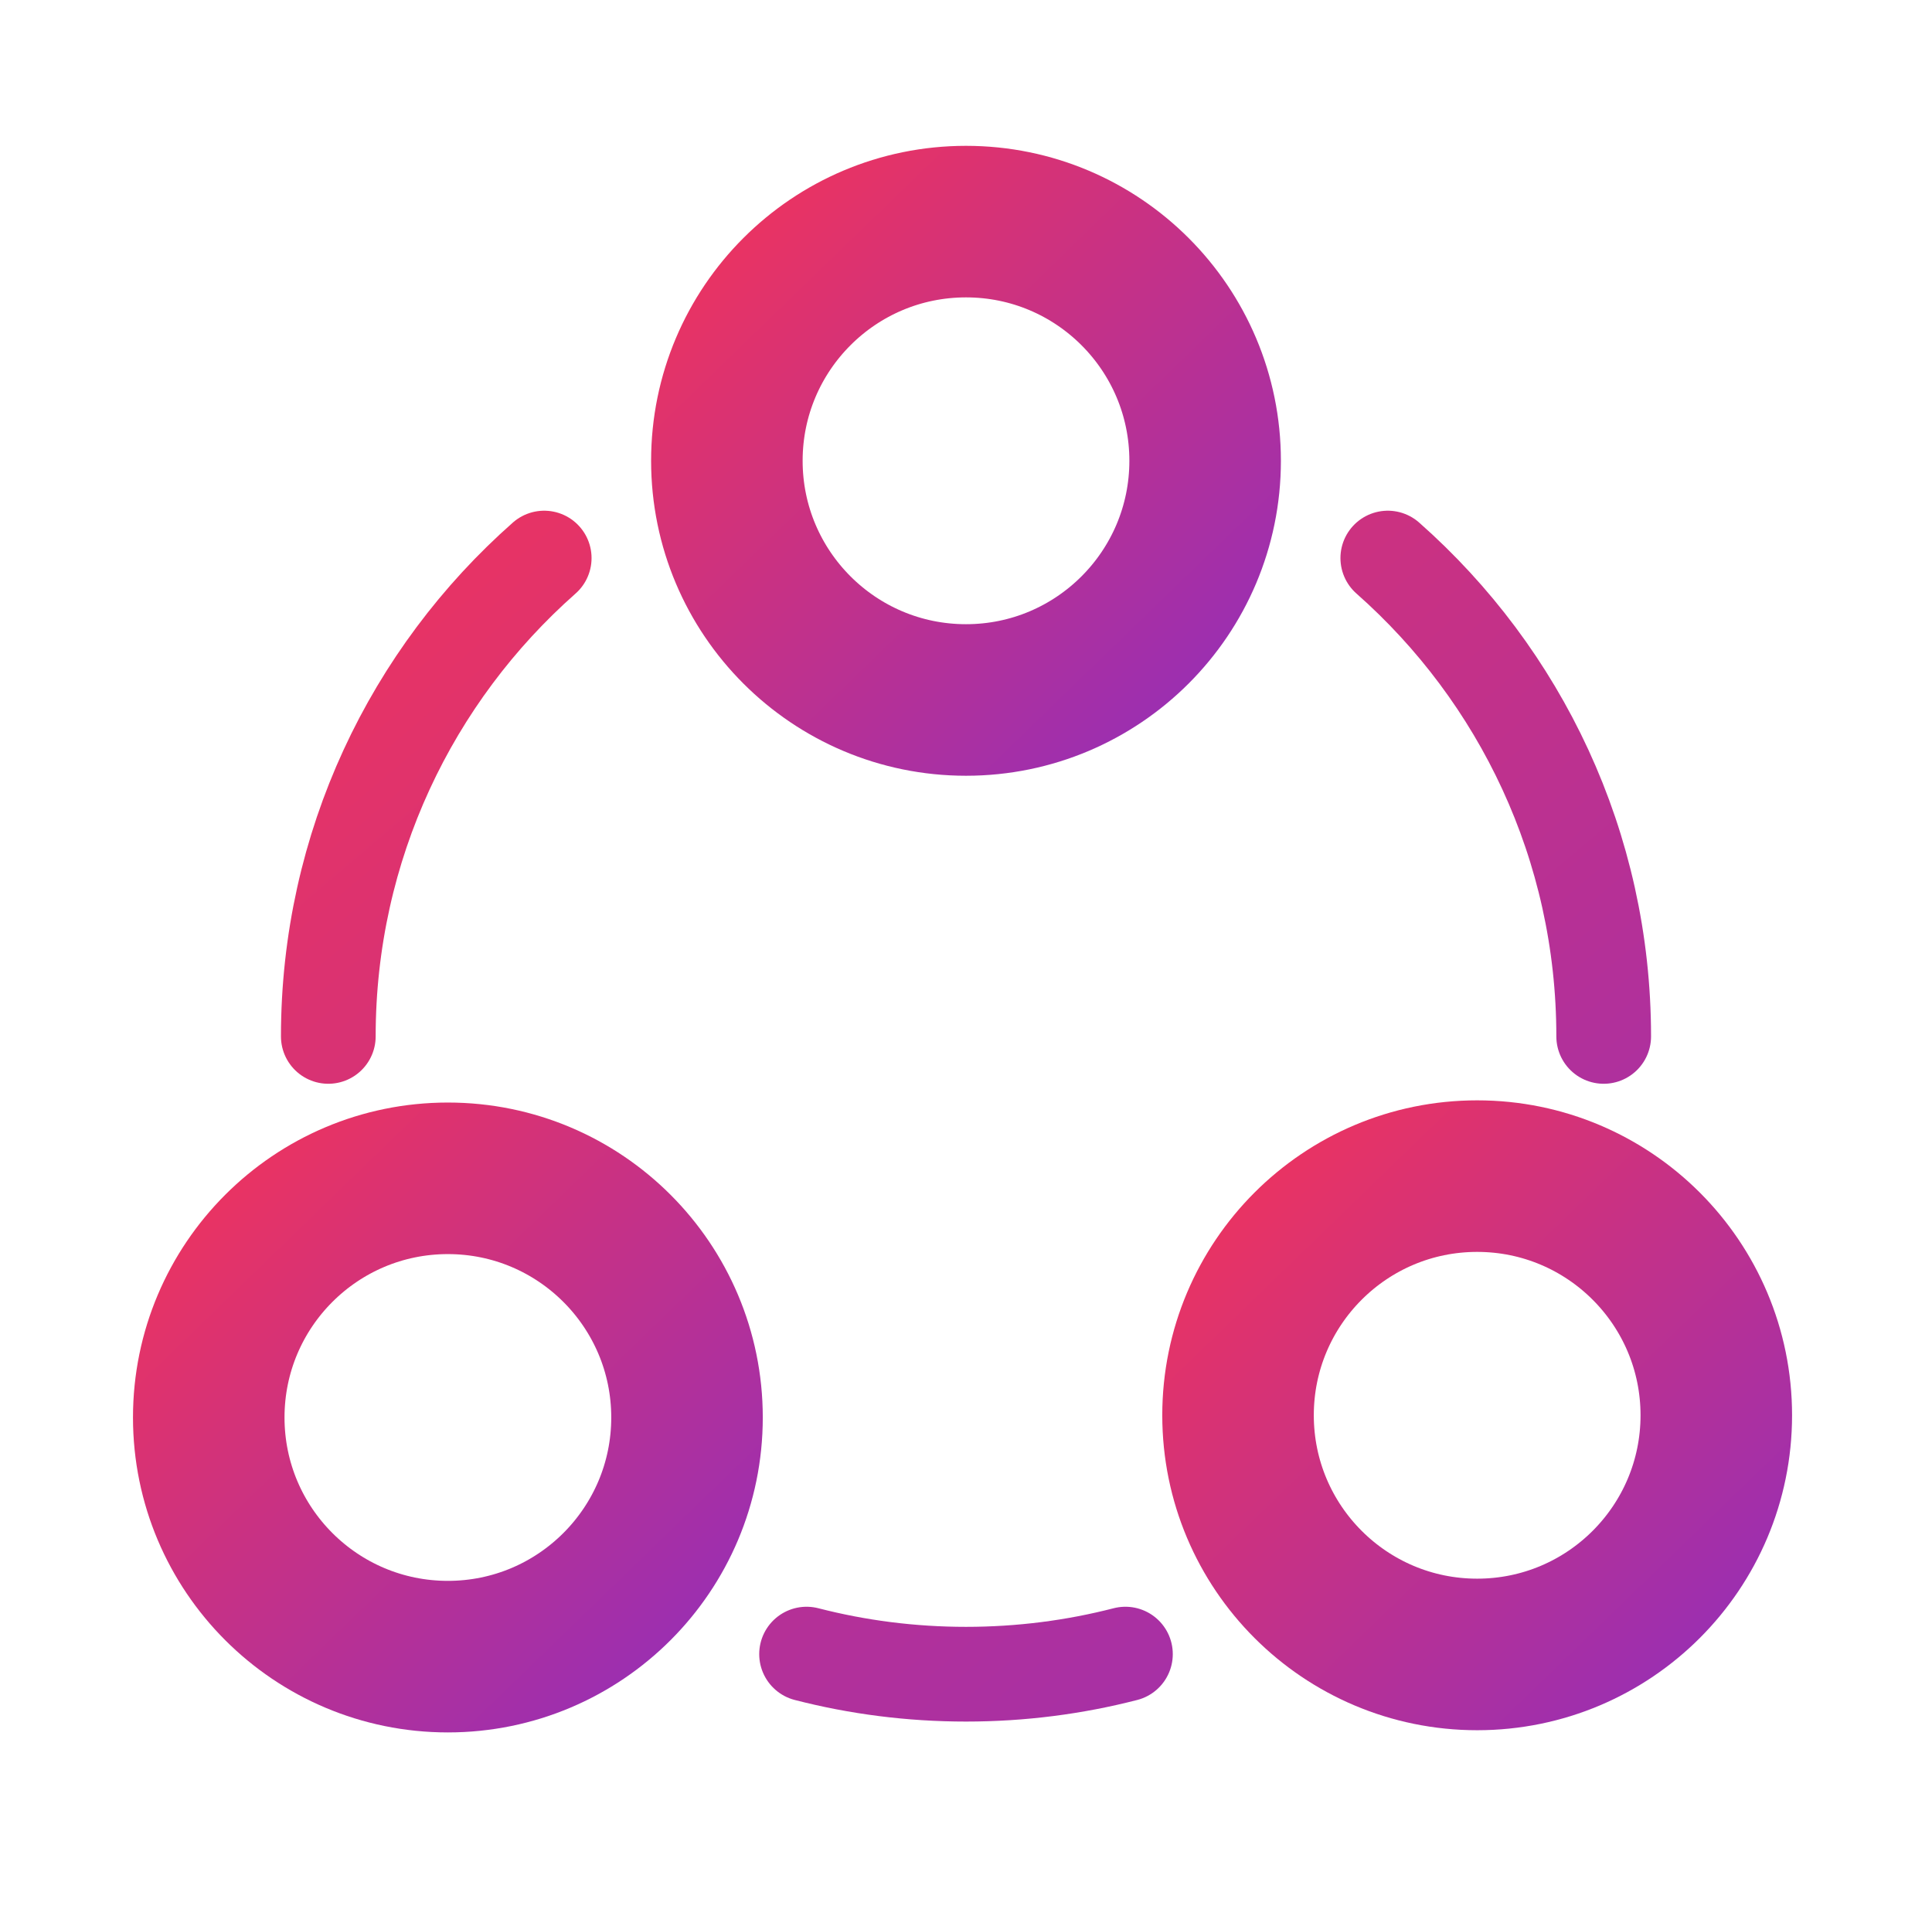
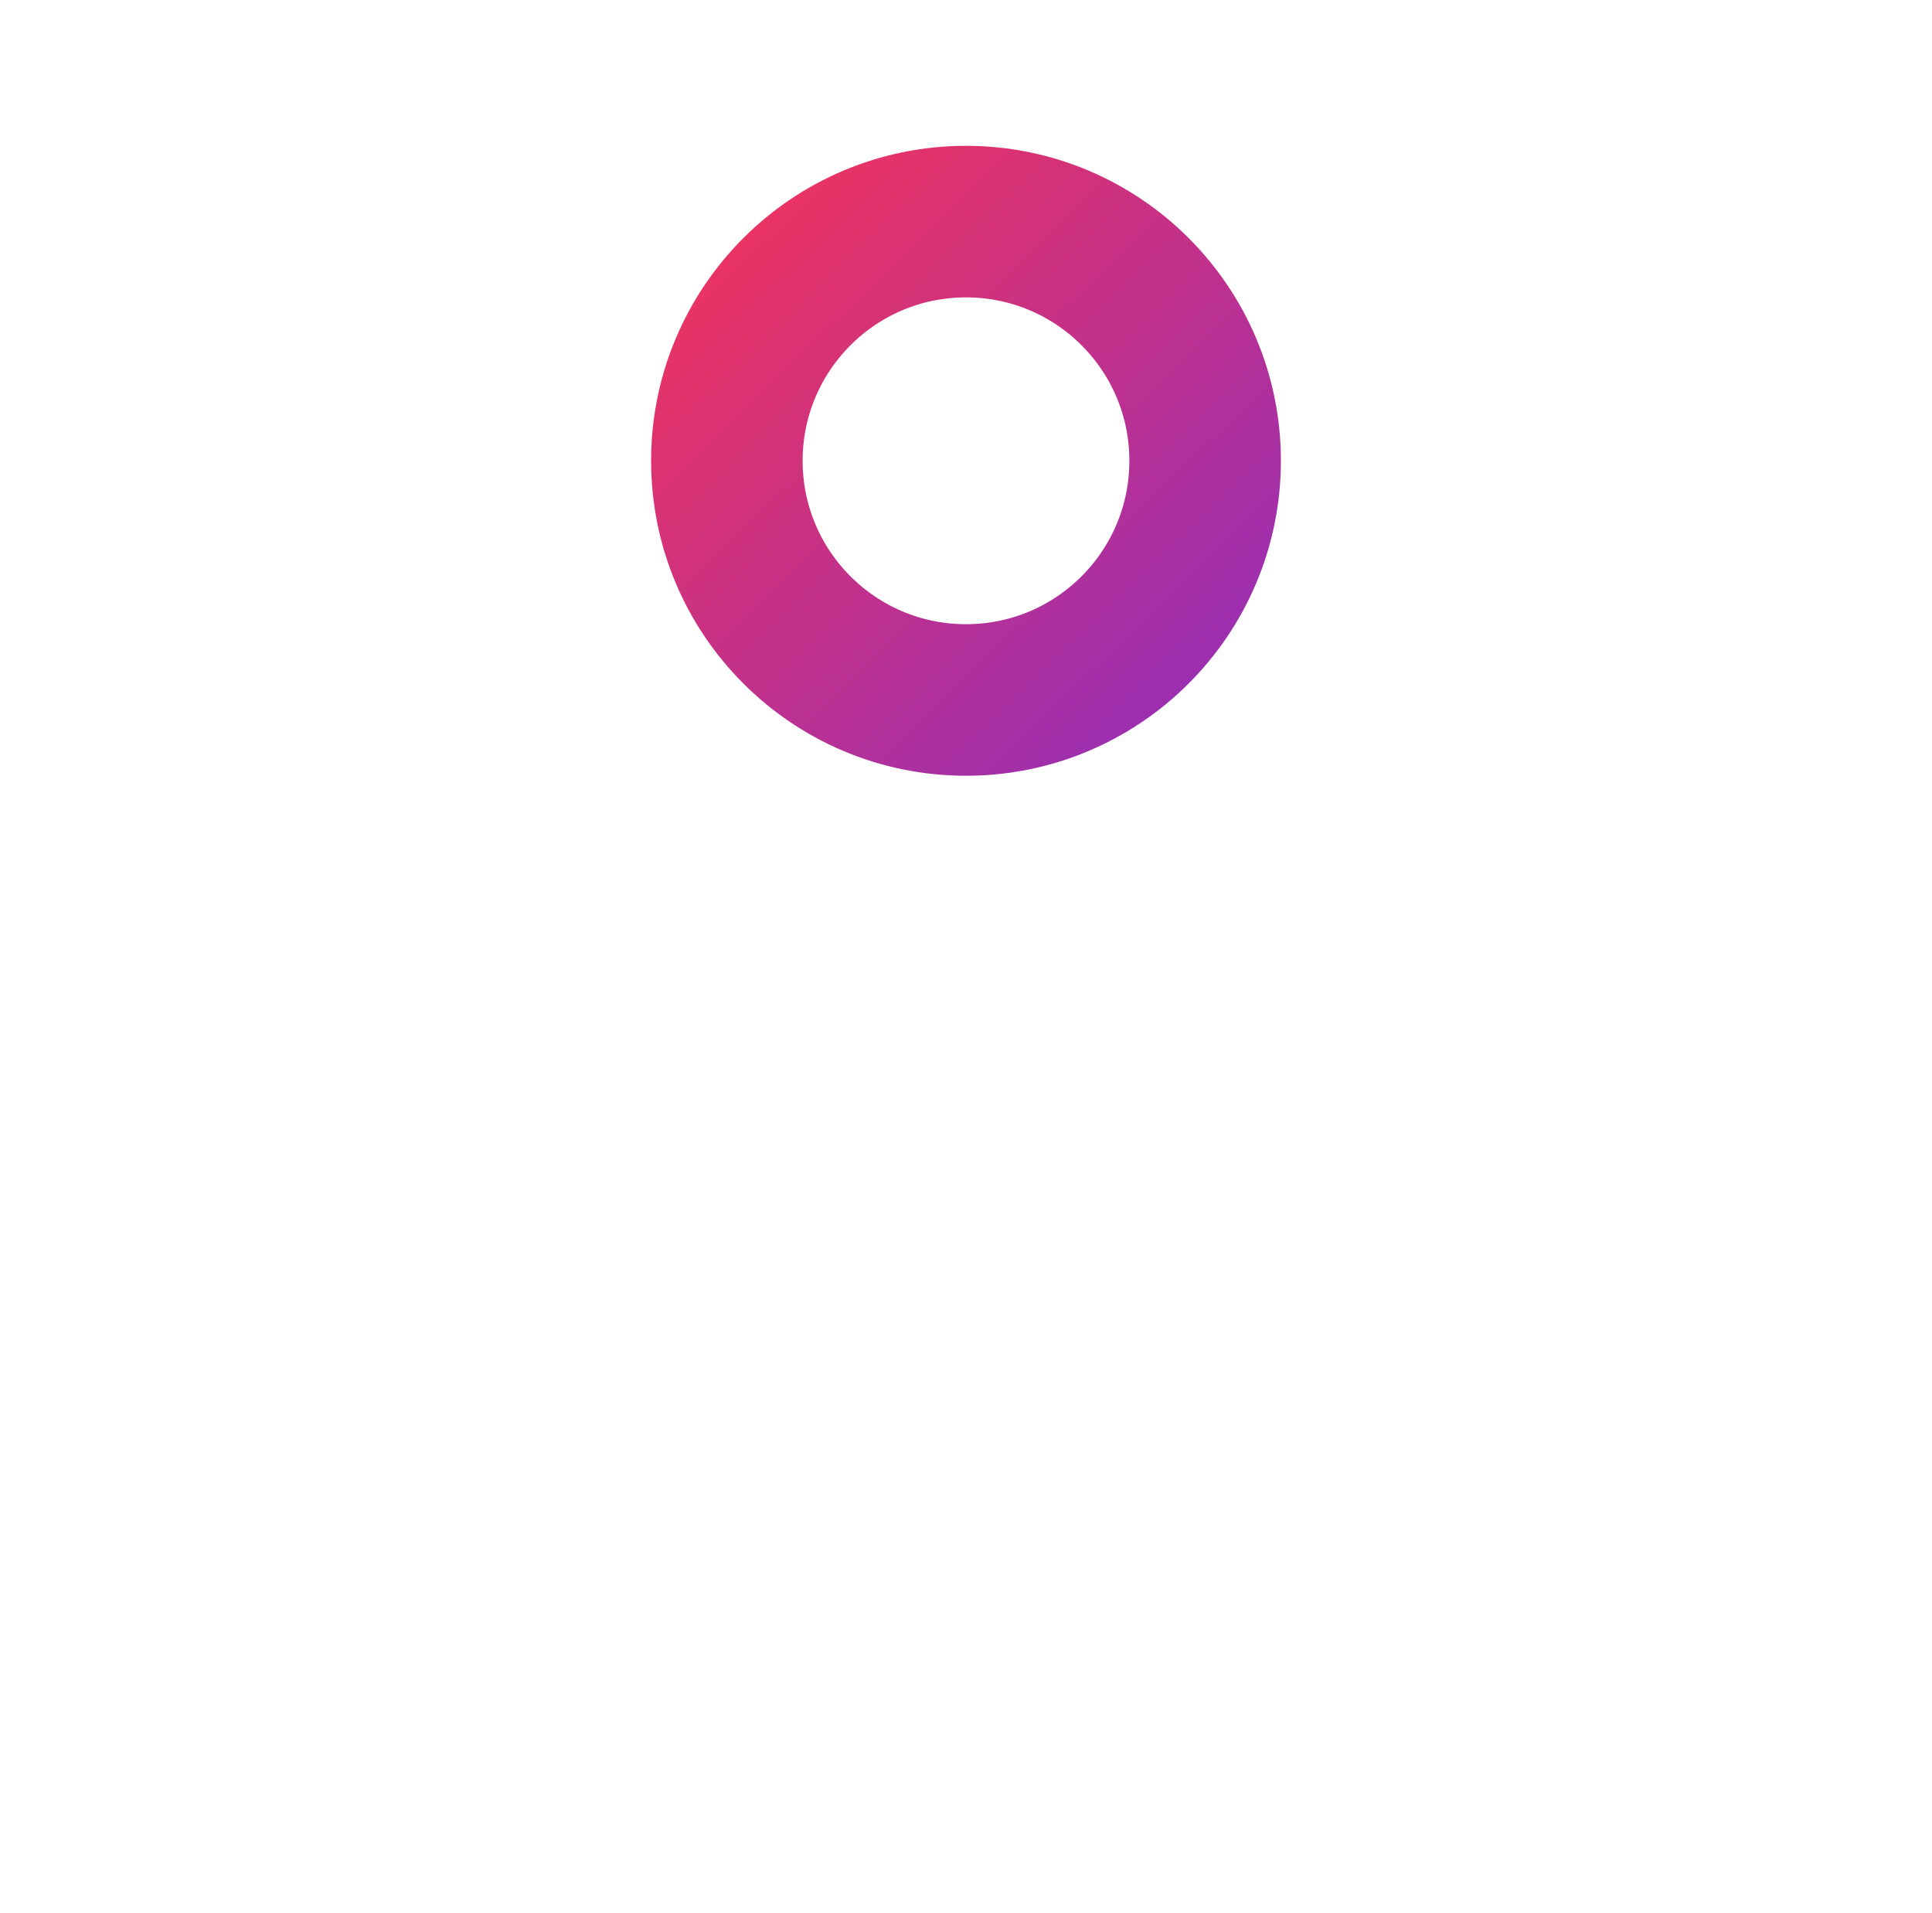
<svg xmlns="http://www.w3.org/2000/svg" width="102" height="101" viewBox="0 0 102 101" fill="none">
  <path d="M51 36.949C44.027 36.949 38.375 31.296 38.375 24.323C38.375 17.351 44.027 11.698 51 11.698C57.973 11.698 63.625 17.351 63.625 24.323C63.625 31.296 57.973 36.949 51 36.949Z" stroke="url(#paint0_linear_101_67)" stroke-width="8" />
-   <path d="M23.646 87.448C16.673 87.448 11.021 81.796 11.021 74.823C11.021 67.851 16.673 62.199 23.646 62.199C30.618 62.199 36.271 67.851 36.271 74.823C36.271 81.796 30.618 87.448 23.646 87.448Z" stroke="url(#paint1_linear_101_67)" stroke-width="8" />
-   <path d="M77.987 87.332C71.014 87.332 65.362 81.68 65.362 74.707C65.362 67.735 71.014 62.083 77.987 62.083C84.96 62.083 90.612 67.735 90.612 74.707C90.612 81.68 84.96 87.332 77.987 87.332Z" stroke="url(#paint2_linear_101_67)" stroke-width="8" />
-   <path d="M84.667 54.708C84.667 44.653 80.258 35.627 73.269 29.458M17.333 54.708C17.333 44.653 21.742 35.627 28.731 29.458M42.583 87.314C45.273 88.007 48.094 88.375 51 88.375C53.906 88.375 56.727 88.007 59.417 87.314" stroke="url(#paint3_linear_101_67)" stroke-width="5" stroke-linecap="round" />
  <defs>
    <linearGradient id="paint0_linear_101_67" x1="39.307" y1="12.309" x2="62.534" y2="36.296" gradientUnits="userSpaceOnUse">
      <stop stop-color="#E93363" />
      <stop offset="1" stop-color="#9C2FB0" />
    </linearGradient>
    <linearGradient id="paint1_linear_101_67" x1="11.953" y1="62.809" x2="35.179" y2="86.796" gradientUnits="userSpaceOnUse">
      <stop stop-color="#E93363" />
      <stop offset="1" stop-color="#9C2FB0" />
    </linearGradient>
    <linearGradient id="paint2_linear_101_67" x1="66.294" y1="62.693" x2="89.521" y2="86.68" gradientUnits="userSpaceOnUse">
      <stop stop-color="#E93363" />
      <stop offset="1" stop-color="#9C2FB0" />
    </linearGradient>
    <linearGradient id="paint3_linear_101_67" x1="19.819" y1="30.882" x2="73.306" y2="94.011" gradientUnits="userSpaceOnUse">
      <stop stop-color="#E93363" />
      <stop offset="1" stop-color="#9C2FB0" />
    </linearGradient>
  </defs>
</svg>